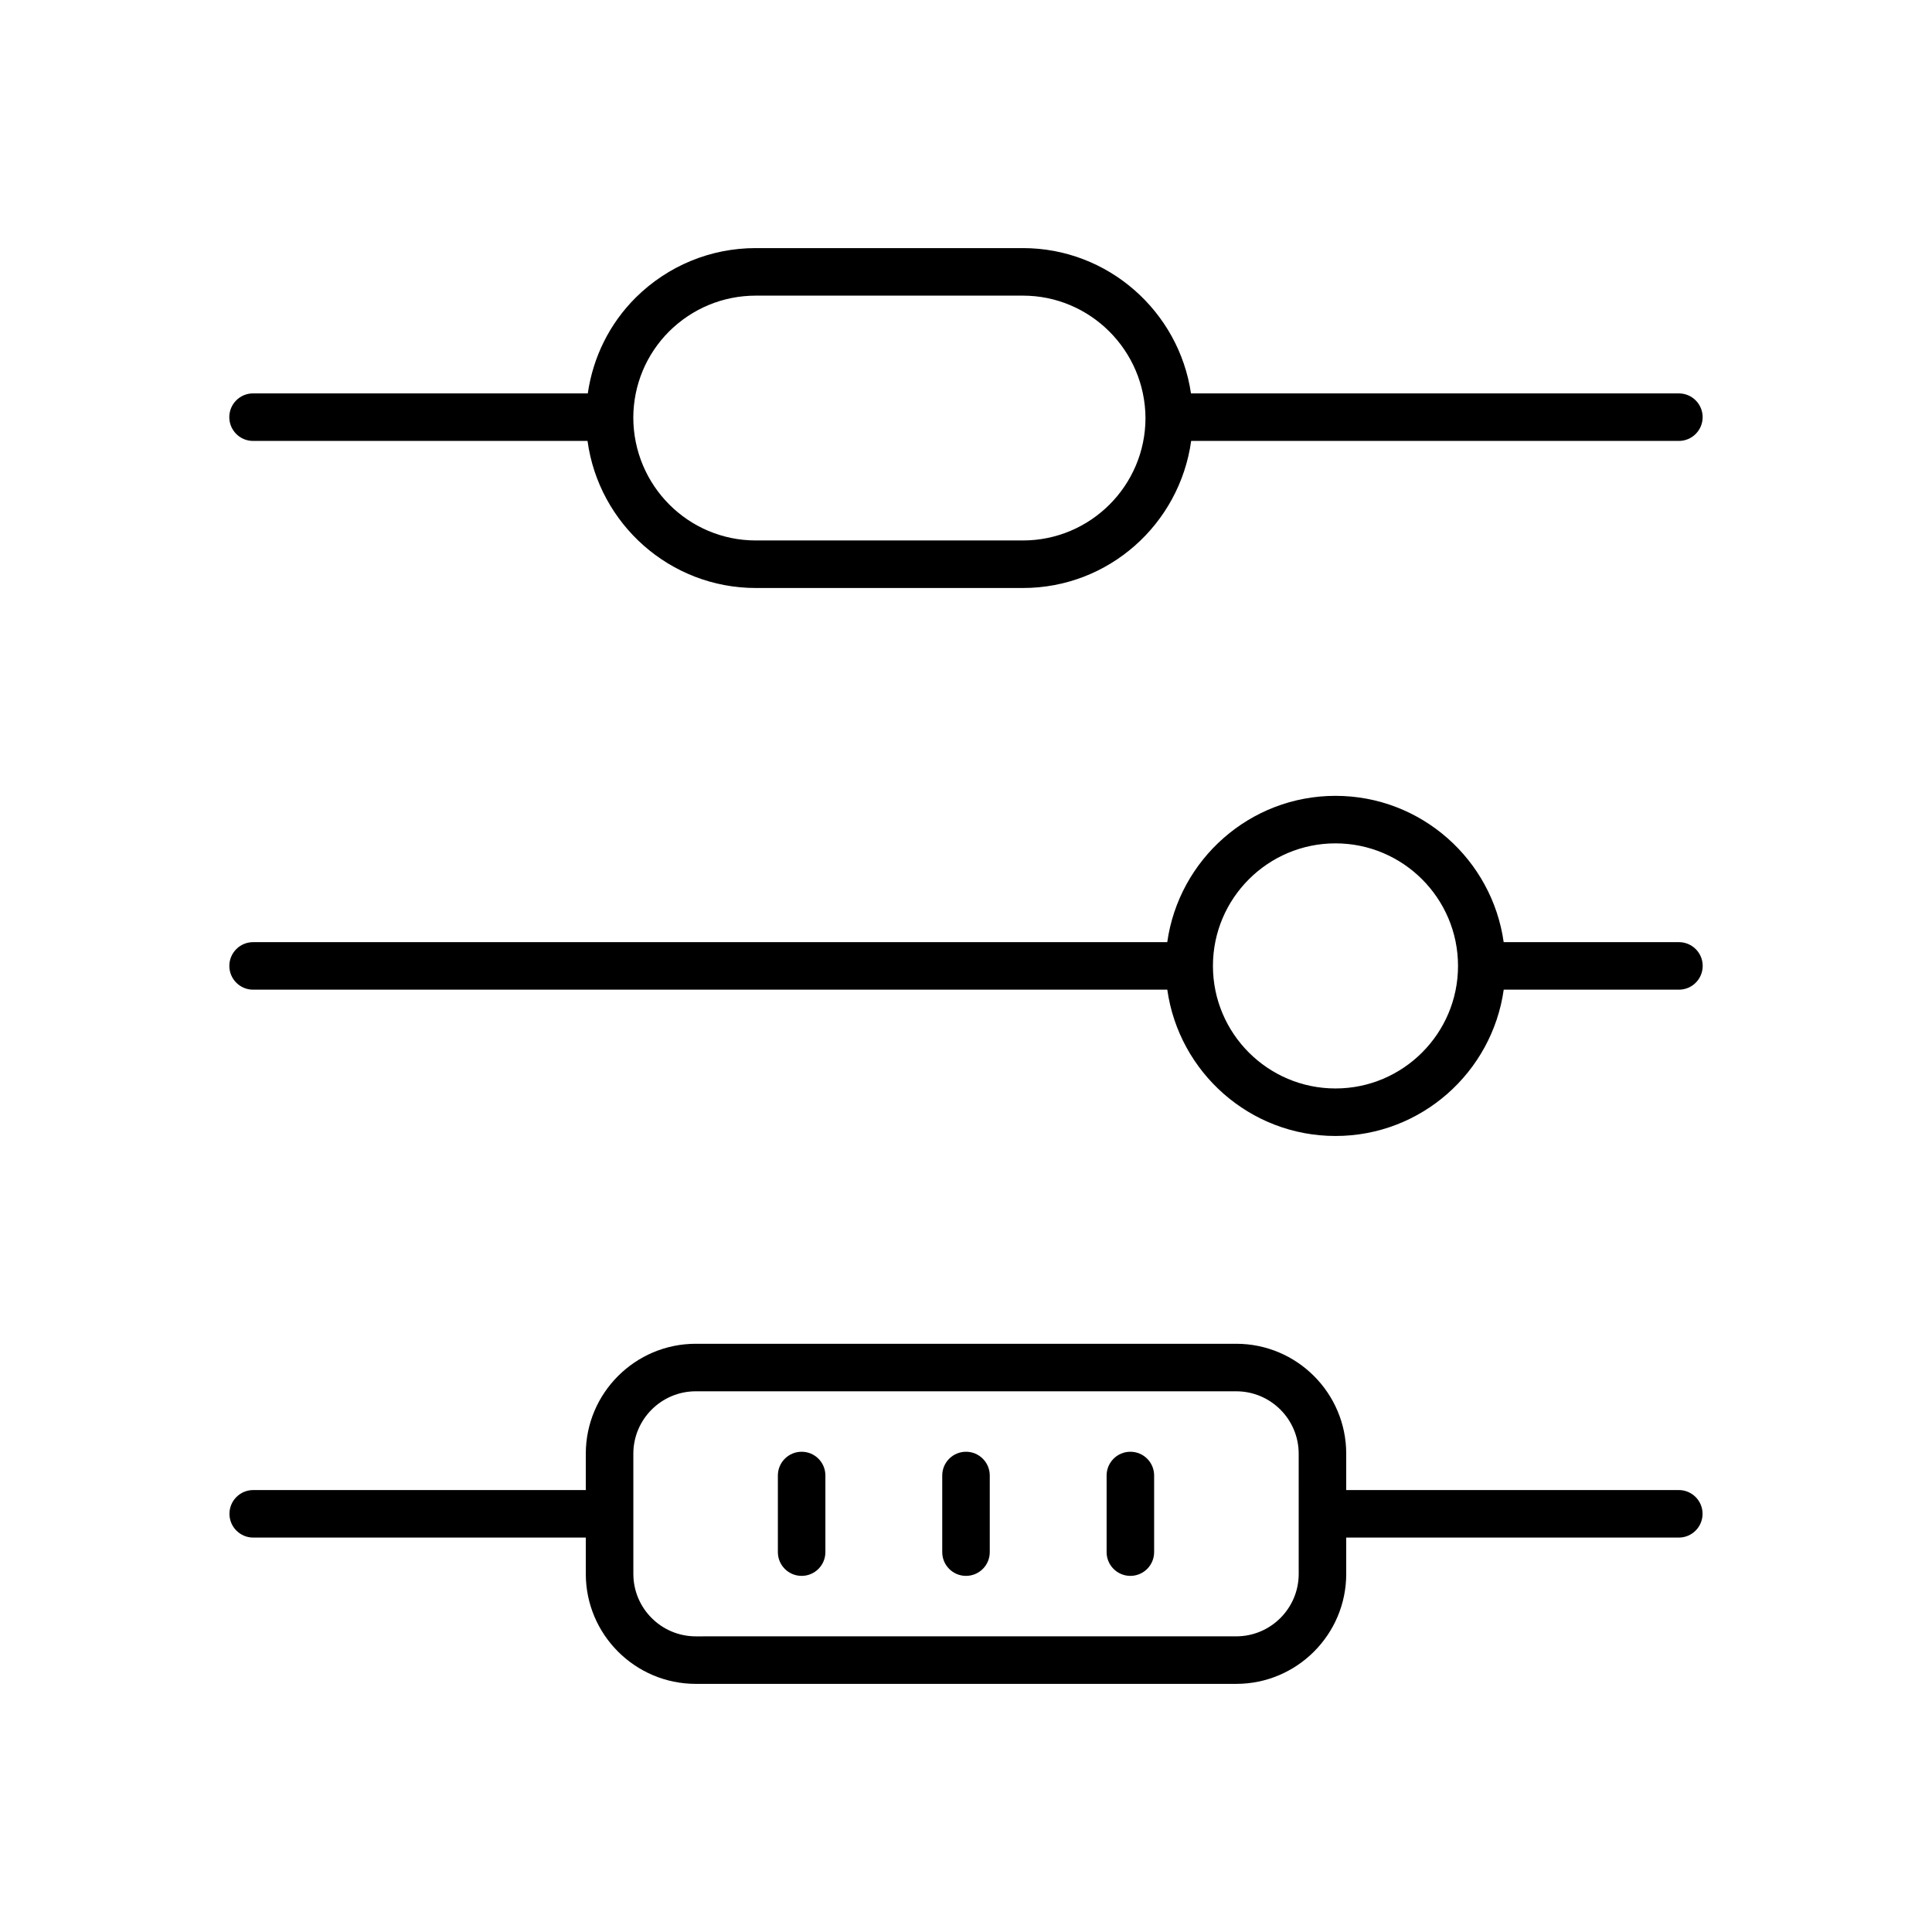
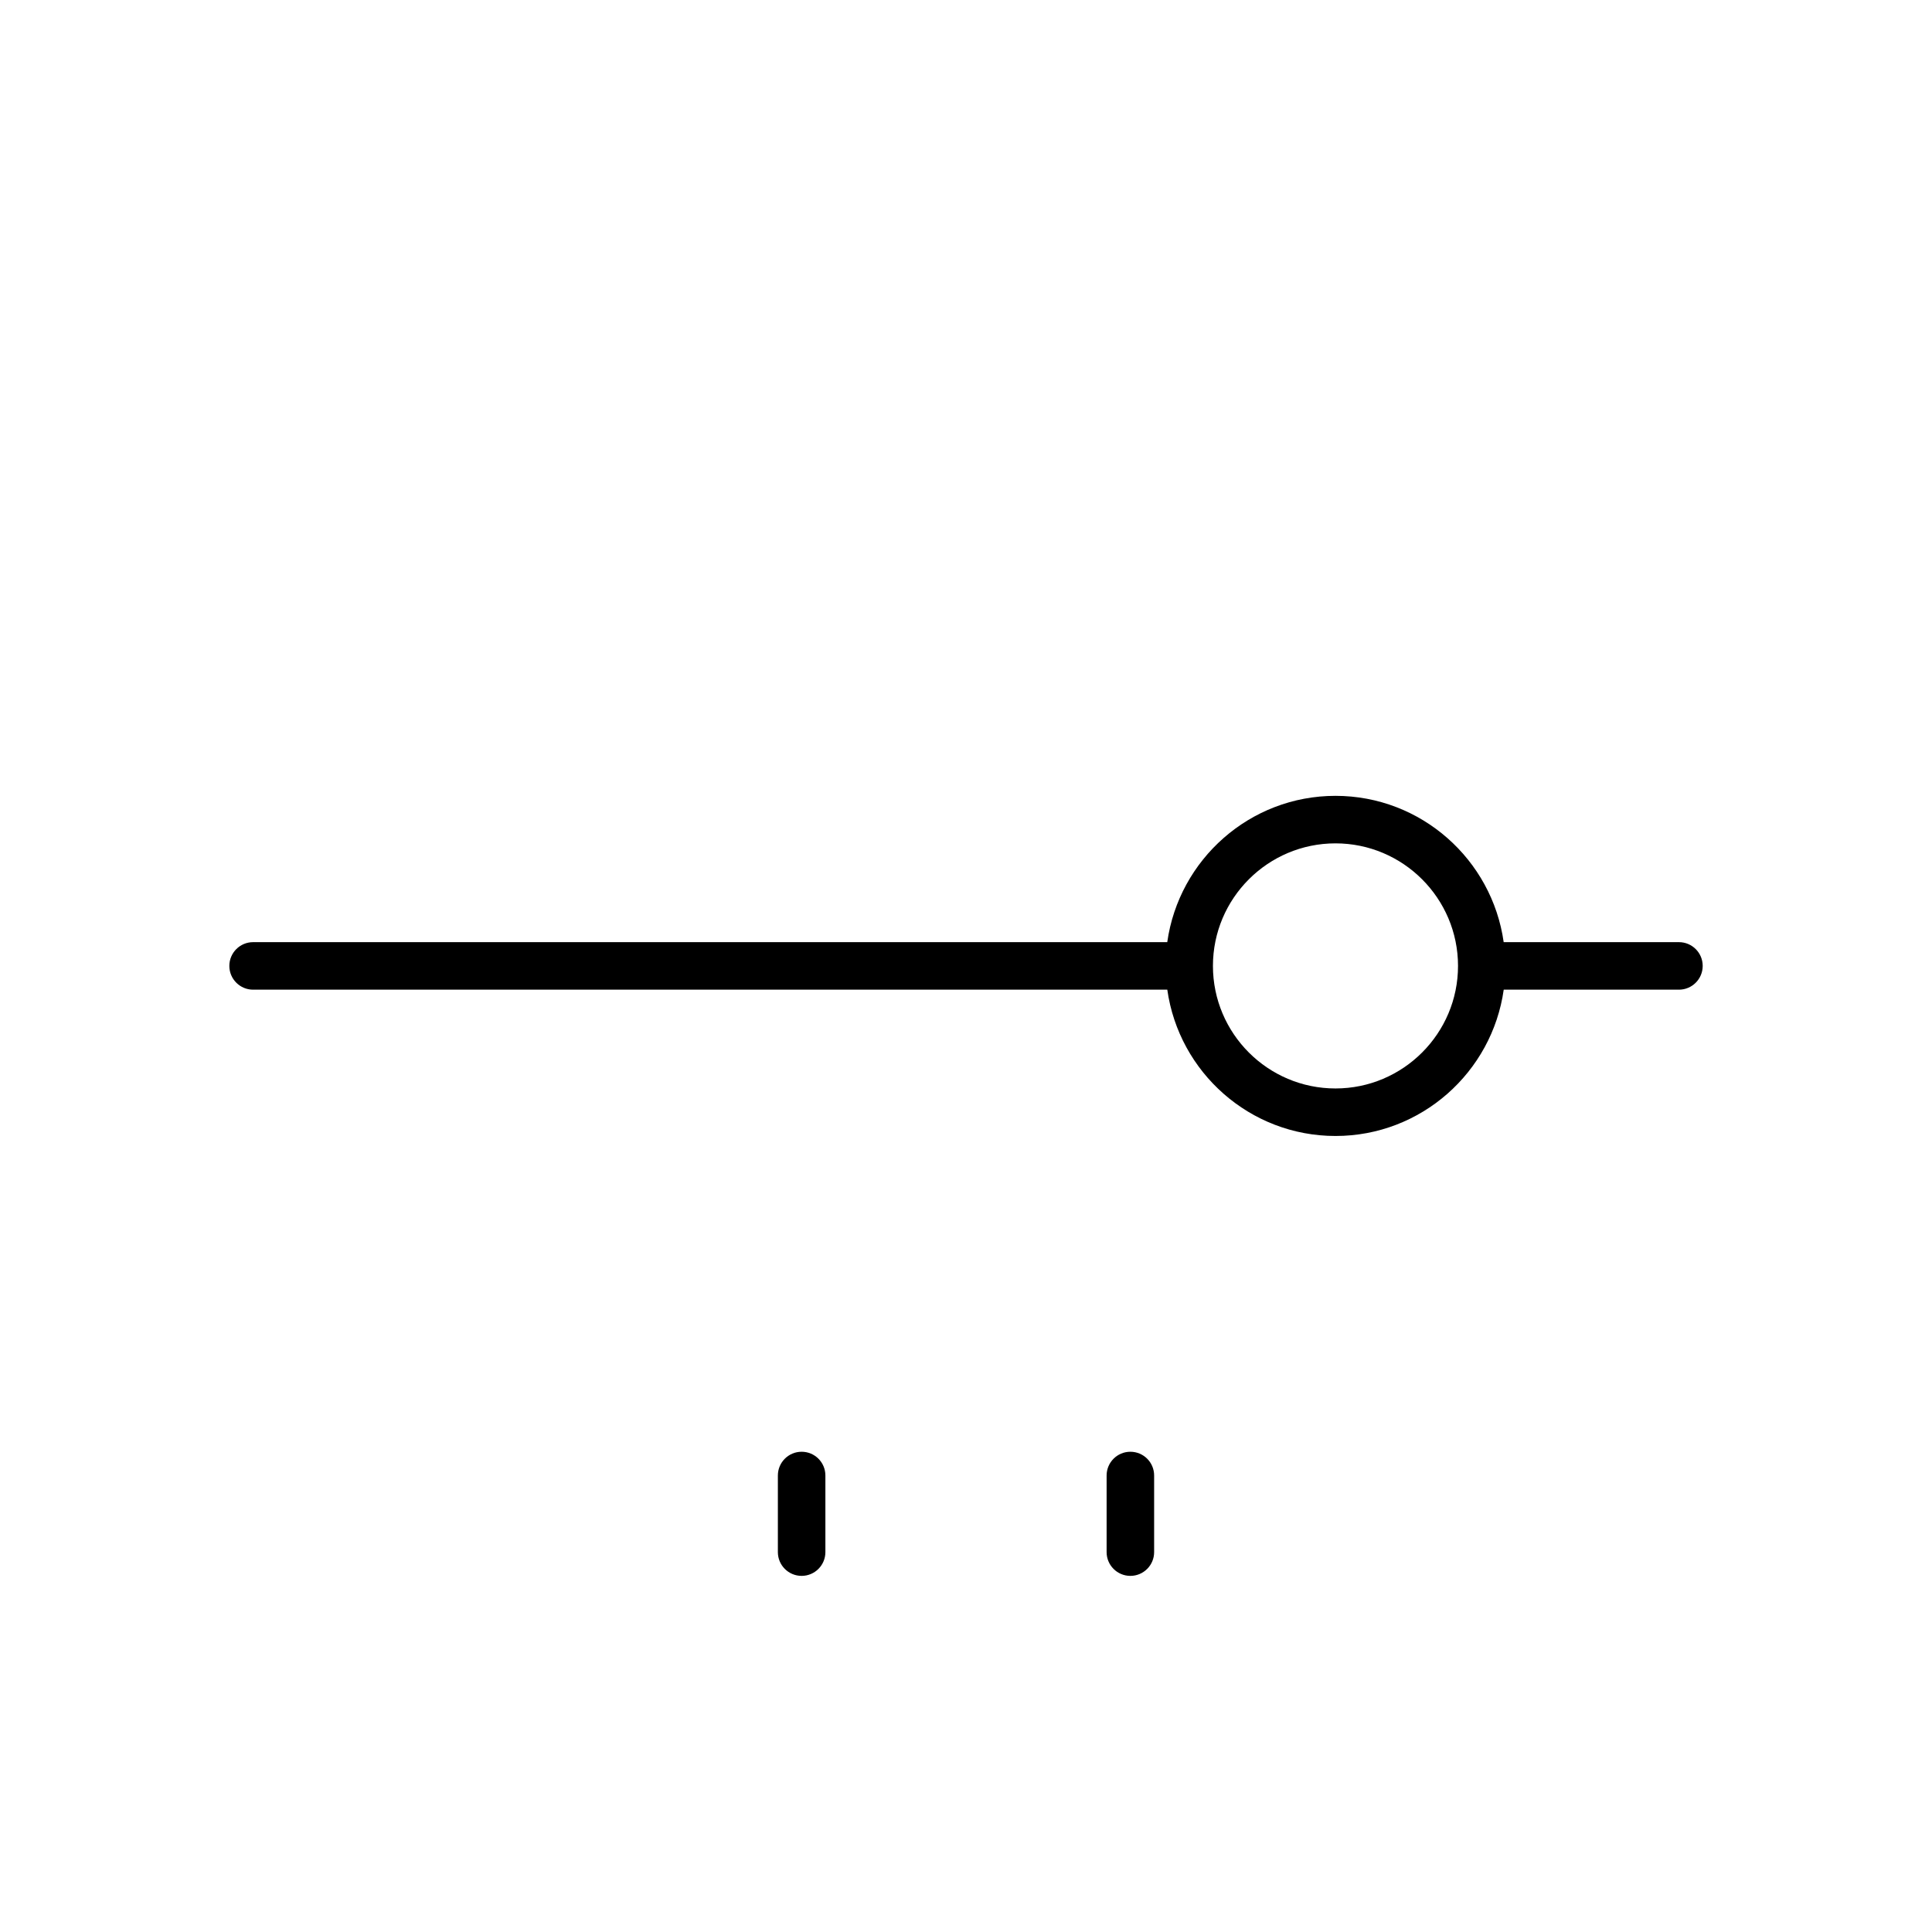
<svg xmlns="http://www.w3.org/2000/svg" fill="#000000" width="800px" height="800px" version="1.1" viewBox="144 144 512 512">
  <g>
-     <path d="m588.9 538.88h-88.137v-9.625c0-16.07-13.074-29.141-29.145-29.141h-143.23c-16.07 0-29.145 13.074-29.145 29.141v9.625h-88.137c-3.477 0-6.297 2.82-6.297 6.297 0 3.477 2.82 6.297 6.297 6.297h88.137v9.625c0 16.07 13.074 29.145 29.145 29.145h143.23c16.07 0 29.145-13.074 29.145-29.145v-9.625h88.137c3.477 0 6.297-2.82 6.297-6.297 0-3.477-2.82-6.297-6.297-6.297zm-100.73 22.219c0 9.125-7.426 16.547-16.547 16.547l-143.23 0.004c-9.125 0-16.547-7.426-16.547-16.547l-0.004-31.848c0-9.125 7.426-16.547 16.547-16.547h143.23c9.125 0 16.547 7.422 16.547 16.547z" />
    <path d="m356.44 528.73c-3.477 0-6.297 2.82-6.297 6.297v20.301c0 3.477 2.82 6.297 6.297 6.297s6.297-2.82 6.297-6.297v-20.301c0.004-3.481-2.816-6.297-6.297-6.297z" />
-     <path d="m400 528.73c-3.477 0-6.297 2.82-6.297 6.297v20.301c0 3.477 2.82 6.297 6.297 6.297s6.297-2.82 6.297-6.297v-20.301c0-3.481-2.816-6.297-6.297-6.297z" />
    <path d="m443.56 528.73c-3.477 0-6.297 2.82-6.297 6.297v20.301c0 3.477 2.82 6.297 6.297 6.297s6.297-2.82 6.297-6.297v-20.301c0-3.481-2.816-6.297-6.297-6.297z" />
-     <path d="m211.07 260.85h88.629c2.992 21.973 21.828 38.977 44.609 38.977h70.781c22.719 0 41.512-16.91 44.582-38.977h129.25c3.477 0 6.297-2.82 6.297-6.297 0-3.477-2.82-6.297-6.297-6.297l-129.3-0.004c-3.199-21.723-21.977-38.504-44.543-38.504h-70.777c-11.984 0-23.293 4.66-31.859 13.145-6.914 6.914-11.266 15.711-12.672 25.359h-88.707c-3.477 0-6.297 2.82-6.297 6.297 0 3.481 2.816 6.301 6.297 6.301zm110.26-29.027c6.176-6.113 14.332-9.477 22.977-9.477h70.781c17.797 0 32.363 14.465 32.477 32.41 0 17.906-14.566 32.473-32.477 32.473h-70.781c-17.91 0-32.477-14.566-32.477-32.641 0.055-8.605 3.438-16.699 9.5-22.766z" />
    <path d="m588.93 393.68h-46.438c-3.078-21.875-21.867-38.773-44.578-38.773-22.711 0-41.5 16.898-44.578 38.773h-242.26c-3.477 0-6.297 2.82-6.297 6.297 0 3.477 2.82 6.297 6.297 6.297h242.27c3.078 21.875 21.867 38.773 44.578 38.773 22.707 0 41.496-16.898 44.578-38.773h46.434c3.477 0 6.297-2.82 6.297-6.297 0.004-3.481-2.816-6.297-6.297-6.297zm-91.012 38.773c-17.91 0-32.477-14.566-32.477-32.477s14.566-32.477 32.477-32.477c17.906 0 32.473 14.566 32.473 32.477 0.004 17.906-14.566 32.477-32.473 32.477z" />
  </g>
</svg>